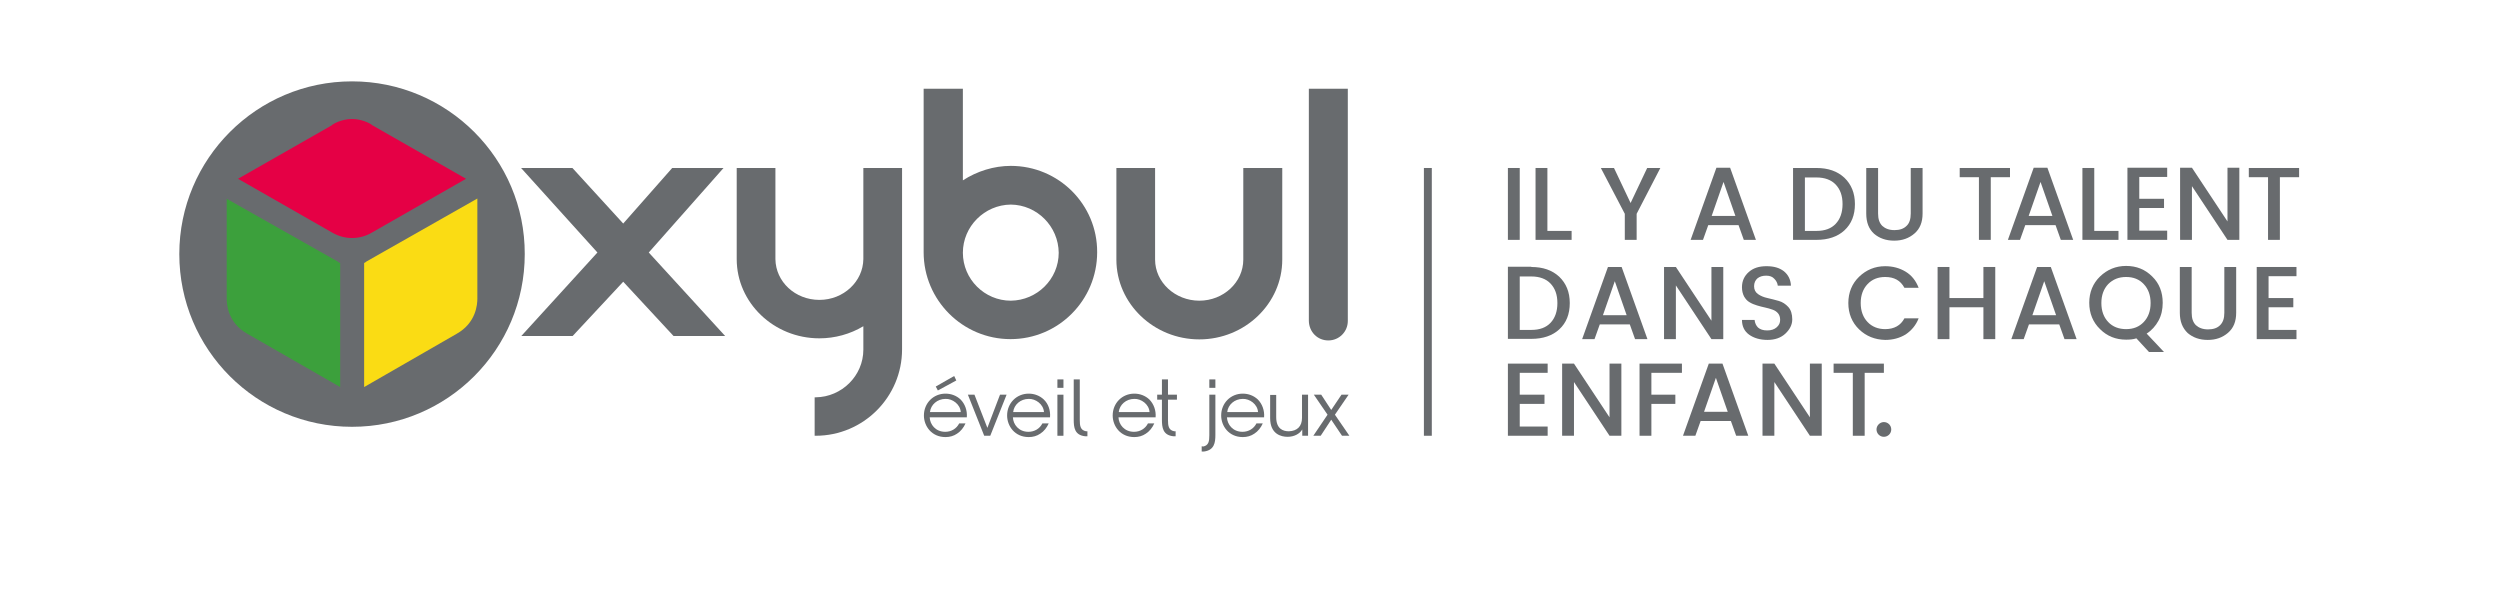
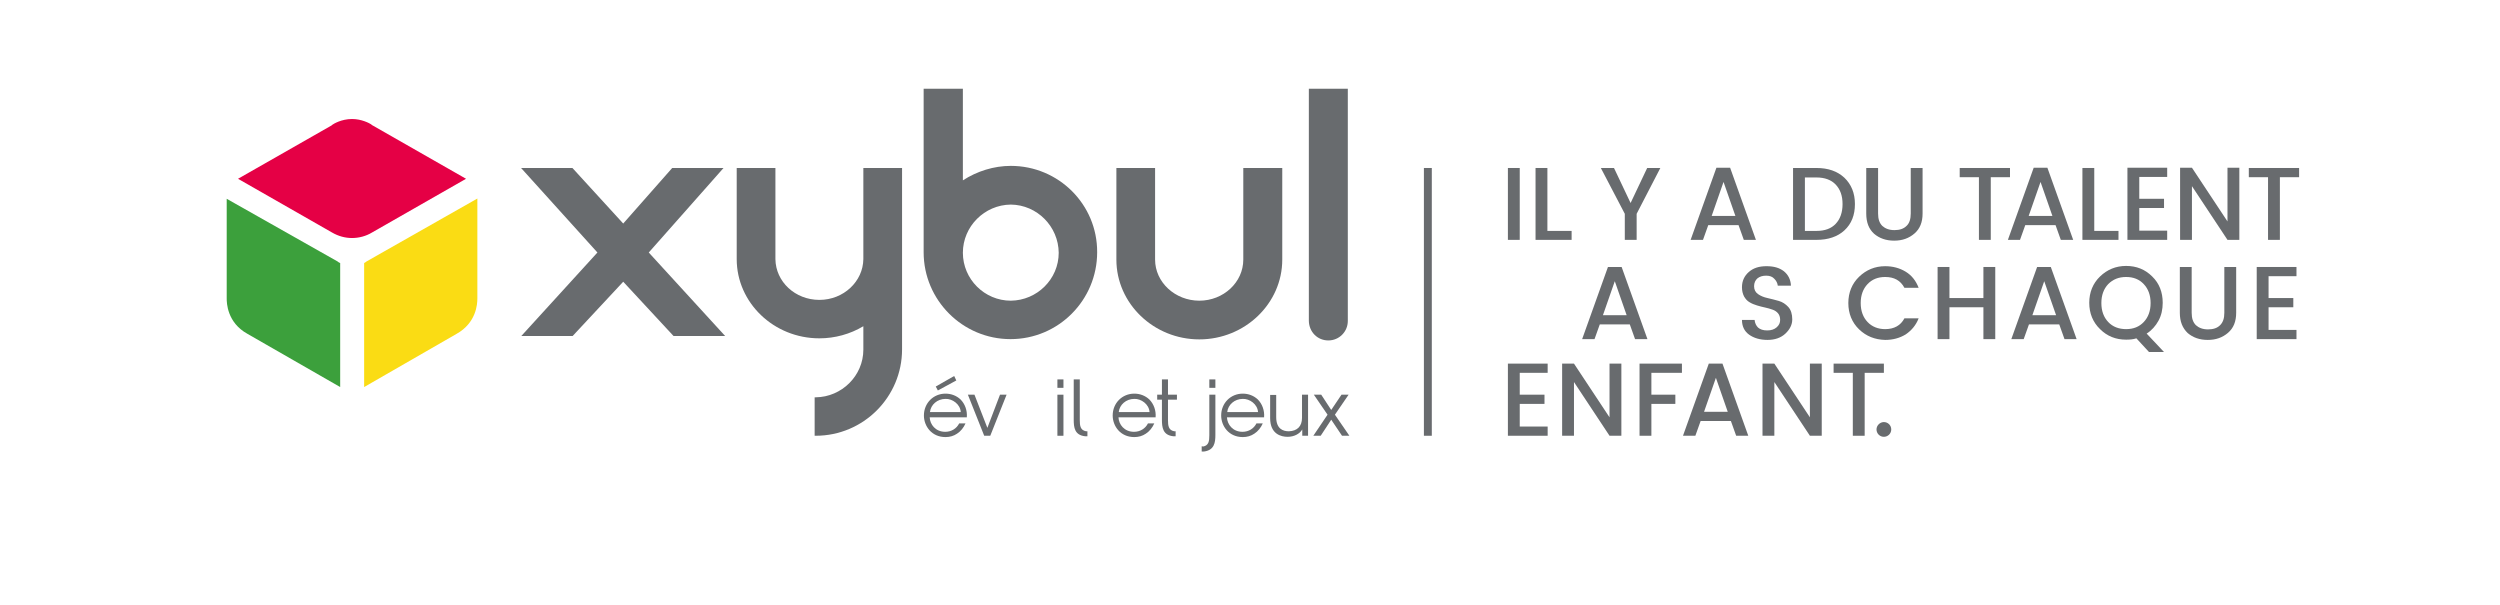
<svg xmlns="http://www.w3.org/2000/svg" width="661" height="160" viewBox="0 0 661 160" fill="none">
  <path d="M398.688 63.421V44.416H401.82V63.421H398.688Z" fill="#686B6E" />
  <path d="M405.998 44.416H409.131V61.054H415.535V63.421H405.998V44.416Z" fill="#686B6E" />
  <path d="M432.729 63.421H429.597V56.529L423.262 44.416H426.742L431.128 53.675L435.514 44.416H438.995L432.729 56.529V63.421Z" fill="#686B6E" />
  <path d="M461.062 63.42L459.67 59.522H451.664L450.272 63.42H447L453.822 44.346H457.442L464.265 63.42H461.062ZM452.569 57.085H458.835L455.702 48.105L452.569 57.085Z" fill="#686B6E" />
  <path d="M480.278 44.416C483.341 44.416 485.777 45.251 487.657 46.992C489.467 48.732 490.442 51.029 490.442 53.953C490.442 56.877 489.537 59.175 487.657 60.915C485.847 62.586 483.341 63.421 480.278 63.421H474.082V44.416H480.278ZM477.215 61.054H480.278C482.506 61.054 484.176 60.428 485.36 59.175C486.543 57.921 487.17 56.181 487.17 53.953C487.17 51.726 486.543 50.055 485.36 48.802C484.176 47.549 482.436 46.922 480.278 46.922H477.215V61.054Z" fill="#686B6E" />
  <path d="M493.434 56.458V44.414H496.566V56.458C496.566 57.919 496.914 58.964 497.68 59.73C498.446 60.426 499.49 60.843 500.882 60.843C502.275 60.843 503.319 60.495 504.085 59.73C504.851 59.033 505.199 57.919 505.199 56.458V44.414H508.331V56.458C508.331 58.755 507.635 60.495 506.173 61.748C504.711 63.001 502.971 63.628 500.813 63.628C498.655 63.628 496.914 63.001 495.522 61.818C494.13 60.565 493.434 58.825 493.434 56.458Z" fill="#686B6E" />
  <path d="M518.146 46.853V44.416H531.443V46.853H526.361V63.421H523.228V46.853H518.146Z" fill="#686B6E" />
  <path d="M544.879 63.42L543.487 59.522H535.481L534.089 63.42H530.887L537.709 44.346H541.329L548.151 63.42H544.879ZM536.386 57.085H542.652L539.519 48.105L536.386 57.085Z" fill="#686B6E" />
  <path d="M550.59 44.414H553.723V61.052H560.127V63.419H550.59V44.414Z" fill="#686B6E" />
  <path d="M573.004 44.346V46.782H565.625V52.56H572.169V54.997H565.625V60.984H573.004V63.42H562.492V44.346H573.004Z" fill="#686B6E" />
  <path d="M588.947 44.346H592.08V63.42H588.947L579.549 49.219V63.42H576.416V44.346H579.549L588.947 58.547V44.346Z" fill="#686B6E" />
  <path d="M594.586 46.853V44.416H607.883V46.853H602.801V63.421H599.668V46.853H594.586Z" fill="#686B6E" />
-   <path d="M404.883 70.591C407.946 70.591 410.383 71.427 412.263 73.167C414.073 74.907 415.047 77.205 415.047 80.128C415.047 83.052 414.142 85.35 412.263 87.09C410.453 88.761 407.946 89.596 404.883 89.596H398.688V70.522H404.883V70.591ZM401.82 87.229H404.883C407.111 87.229 408.782 86.603 409.965 85.35C411.149 84.097 411.775 82.356 411.775 80.128C411.775 77.901 411.149 76.23 409.965 74.977C408.782 73.724 407.041 73.097 404.883 73.097H401.82V87.229Z" fill="#686B6E" />
  <path d="M432.311 89.666L430.919 85.768H422.983L421.59 89.666H418.318L425.141 70.592H428.761L435.583 89.666H432.311ZM423.818 83.331H430.083L426.951 74.351L423.818 83.331Z" fill="#686B6E" />
-   <path d="M452.502 70.592H455.634V89.666H452.502L443.103 75.465V89.666H439.971V70.592H443.103L452.502 84.793V70.592Z" fill="#686B6E" />
  <path d="M466.981 72.887C466.076 72.887 465.31 73.096 464.684 73.583C464.127 74.07 463.779 74.767 463.779 75.672C463.779 76.577 464.127 77.273 464.823 77.76C465.519 78.247 466.354 78.596 467.329 78.804C468.304 79.013 469.278 79.292 470.322 79.57C471.297 79.849 472.132 80.406 472.829 81.171C473.525 81.937 473.873 83.051 473.873 84.443C473.873 85.835 473.246 87.089 472.063 88.202C470.879 89.316 469.278 89.873 467.329 89.873C465.38 89.873 463.709 89.386 462.456 88.481C461.203 87.576 460.576 86.253 460.576 84.582H463.918C463.987 85.418 464.335 86.114 464.823 86.601C465.38 87.089 466.145 87.367 467.259 87.367C468.304 87.367 469.139 87.089 469.765 86.532C470.392 85.975 470.67 85.348 470.67 84.582C470.67 83.817 470.462 83.26 470.114 82.842C469.765 82.424 469.278 82.076 468.652 81.867C468.025 81.659 467.399 81.45 466.702 81.311C466.006 81.171 465.24 80.962 464.544 80.754C463.848 80.545 463.152 80.266 462.595 79.918C461.969 79.57 461.551 79.083 461.133 78.387C460.785 77.691 460.576 76.925 460.576 75.95C460.576 74.279 461.203 72.957 462.386 71.912C463.57 70.868 465.101 70.381 467.05 70.381C469 70.381 470.462 70.799 471.645 71.704C472.759 72.609 473.455 73.862 473.525 75.532H470.044C469.974 74.836 469.626 74.21 469.139 73.722C468.652 73.165 467.955 72.887 466.981 72.887Z" fill="#686B6E" />
  <path d="M491.553 87.091C489.674 85.281 488.699 82.914 488.699 80.129C488.699 77.344 489.674 74.977 491.553 73.167C493.433 71.357 495.73 70.383 498.445 70.383C500.464 70.383 502.274 70.87 503.875 71.845C505.477 72.819 506.59 74.281 507.287 76.091H503.527C502.483 74.142 500.812 73.237 498.445 73.237C496.496 73.237 494.965 73.864 493.781 75.117C492.598 76.37 491.971 78.04 491.971 80.129C491.971 82.218 492.598 83.888 493.781 85.141C494.965 86.394 496.566 87.021 498.445 87.021C500.812 87.021 502.553 86.046 503.527 84.167H507.287C506.59 85.977 505.407 87.369 503.875 88.413C502.274 89.388 500.464 89.875 498.445 89.875C495.73 89.806 493.433 88.901 491.553 87.091Z" fill="#686B6E" />
  <path d="M524.414 70.59H527.547V89.665H524.414V81.241H515.433V89.665H512.301V70.59H515.433V78.805H524.414V70.59Z" fill="#686B6E" />
  <path d="M545.855 89.666L544.463 85.768H536.457L535.065 89.666H531.793L538.615 70.592H542.235L549.058 89.666H545.855ZM537.362 83.331H543.628L540.495 74.351L537.362 83.331Z" fill="#686B6E" />
  <path d="M562.145 89.805C559.43 89.805 557.132 88.9 555.253 87.02C553.373 85.21 552.398 82.843 552.398 80.059C552.398 77.274 553.373 74.907 555.253 73.097C557.132 71.287 559.43 70.312 562.145 70.312C564.86 70.312 567.157 71.218 569.037 73.097C570.916 74.907 571.821 77.274 571.821 80.059C571.821 81.799 571.473 83.4 570.707 84.793C569.942 86.185 568.897 87.368 567.575 88.204L572.169 93.077H568.201L564.86 89.457C564.024 89.735 563.119 89.805 562.145 89.805ZM562.145 73.236C560.195 73.236 558.664 73.863 557.411 75.116C556.227 76.369 555.601 78.04 555.601 80.128C555.601 82.217 556.227 83.888 557.411 85.141C558.594 86.394 560.195 87.02 562.145 87.02C564.094 87.02 565.625 86.394 566.809 85.141C567.992 83.888 568.619 82.217 568.619 80.128C568.619 78.04 567.992 76.369 566.809 75.116C565.625 73.863 564.094 73.236 562.145 73.236Z" fill="#686B6E" />
  <path d="M576.348 82.705V70.592H579.48V82.705C579.48 84.167 579.828 85.211 580.594 85.977C581.36 86.673 582.404 87.091 583.796 87.091C585.189 87.091 586.233 86.743 586.999 85.977C587.765 85.211 588.113 84.167 588.113 82.705V70.592H591.245V82.705C591.245 85.002 590.549 86.743 589.087 87.996C587.625 89.249 585.885 89.875 583.727 89.875C581.569 89.875 579.828 89.249 578.436 88.065C577.044 86.743 576.348 85.002 576.348 82.705Z" fill="#686B6E" />
  <path d="M607.188 70.59V73.026H599.808V78.805H606.352V81.241H599.808V87.228H607.188V89.665H596.676V70.59H607.188Z" fill="#686B6E" />
  <path d="M409.199 96.139V98.575H401.82V104.353H408.364V106.79H401.82V112.777H409.199V115.213H398.688V96.139H409.199Z" fill="#686B6E" />
  <path d="M425.558 96.139H428.691V115.213H425.558L416.16 101.012V115.213H413.027V96.139H416.16L425.558 110.34V96.139Z" fill="#686B6E" />
  <path d="M433.494 115.213V96.139H444.702V98.575H436.627V104.353H442.962V106.79H436.627V115.213H433.494Z" fill="#686B6E" />
  <path d="M459.043 115.215L457.651 111.317H449.645L448.252 115.215H444.98L451.803 96.141H455.423L462.245 115.215H459.043ZM450.55 108.88H456.815L453.682 99.9L450.55 108.88Z" fill="#686B6E" />
  <path d="M478.537 96.139H481.669V115.213H478.537L469.139 101.012V115.213H466.006V96.139H469.139L478.537 110.34V96.139Z" fill="#686B6E" />
  <path d="M484.803 98.577V96.141H498.099V98.577H493.017V115.215H489.885V98.577H484.803Z" fill="#686B6E" />
  <path d="M171.533 66.763L191.304 44.416H177.729L164.78 59.105L151.414 44.486L151.345 44.416H137.77L157.958 66.763L137.839 88.831H151.414L164.78 74.49L178.077 88.831H191.722L171.533 66.763Z" fill="#686B6E" />
  <path d="M328.727 44.414V68.64C328.727 74.627 323.505 79.5 317.101 79.5C310.696 79.5 305.405 74.627 305.405 68.64V44.414H295.172V68.64C295.172 80.266 305.057 89.734 317.101 89.734C329.144 89.734 339.03 80.266 339.03 68.64V44.414H328.727Z" fill="#686B6E" />
  <path d="M346.059 23.461V84.862C346.128 87.786 348.356 90.013 351.21 90.013C354.064 90.013 356.362 87.716 356.362 84.862V23.461H346.059Z" fill="#686B6E" />
  <path d="M267.254 43.858C262.798 43.858 258.343 45.251 254.584 47.687V23.461H244.211V66.692C244.211 79.362 254.514 89.665 267.184 89.665C279.854 89.665 290.088 79.362 290.088 66.692C290.157 54.092 279.924 43.858 267.254 43.858ZM279.924 66.831C279.924 73.793 274.215 79.432 267.254 79.501C260.292 79.501 254.584 73.793 254.584 66.831C254.584 59.87 260.292 54.161 267.254 54.092C274.215 54.161 279.854 59.87 279.924 66.831Z" fill="#686B6E" />
  <path d="M228.27 44.414V68.501C228.201 74.418 223.049 79.291 216.644 79.291C210.24 79.291 205.088 74.488 205.019 68.501V44.414H194.785V68.501C194.785 80.057 204.601 89.455 216.644 89.455C220.752 89.455 224.789 88.341 228.27 86.253V92.449C228.27 99.341 222.562 104.98 215.67 105.049H215.391V115.213H215.67C228.27 115.213 238.504 104.98 238.504 92.379V44.414H228.27Z" fill="#686B6E" />
-   <path d="M93.076 21.512C67.875 21.512 47.408 41.979 47.408 67.18C47.408 92.38 67.806 112.847 93.076 112.847C118.346 112.847 138.744 92.38 138.744 67.18C138.813 41.979 118.277 21.512 93.076 21.512Z" fill="#686B6E" />
  <path d="M62.934 47.27L87.786 61.471C89.457 62.446 91.267 62.933 93.077 62.933C94.887 62.933 96.767 62.446 98.368 61.471L123.221 47.27L98.229 32.998V32.929C97.672 32.581 95.653 31.467 93.077 31.467C90.223 31.467 88.134 32.789 87.856 32.998C87.786 33.068 87.717 33.068 87.717 33.138L62.934 47.27Z" fill="#E50045" />
  <path d="M59.94 52.56V78.945C59.94 79.989 60.009 85.28 65.439 88.273L89.944 102.336V69.547C89.735 69.477 89.457 69.338 89.248 69.129L59.94 52.56Z" fill="#3CA03C" />
  <path d="M96.279 69.546V102.335L120.714 88.273C125.936 85.349 126.214 80.406 126.214 78.944V52.49L96.906 69.128C96.767 69.268 96.558 69.407 96.279 69.546Z" fill="#FADC14" />
  <path d="M378.569 44.416H376.48V115.215H378.569V44.416Z" fill="#686B6E" />
  <path d="M252.844 100.596L252.287 99.412L247.414 102.197L247.971 103.241L252.844 100.596Z" fill="#686B6E" />
  <path d="M255.629 110.272C255.768 108.532 255.141 106.791 253.958 105.608C252.914 104.633 251.521 104.076 249.99 104.076C246.787 104.076 244.281 106.582 244.281 109.854C244.281 112.639 246.3 115.563 249.99 115.563C251.104 115.563 252.148 115.284 253.053 114.658C254.027 114.031 254.793 113.057 255.281 111.943H253.61C252.914 113.335 251.521 114.17 249.92 114.17C247.344 114.17 245.882 112.221 245.813 110.342H255.629V110.272ZM245.882 108.949C246.091 107 247.832 105.468 249.99 105.468C251.8 105.399 253.888 106.861 254.027 108.949H245.882Z" fill="#686B6E" />
  <path d="M257.649 104.355H255.908L260.224 115.216H261.826L266.142 104.355H264.401L261.06 113.127L257.649 104.355Z" fill="#686B6E" />
  <path d="M281.177 104.355H279.576V115.216H281.177V104.355Z" fill="#686B6E" />
  <path d="M281.177 100.316H279.576V102.544H281.177V100.316Z" fill="#686B6E" />
  <path d="M317.727 118V119.392H318.283C321.068 119.044 321.347 117.026 321.347 115.007V104.355H319.745V115.076C319.745 116.608 319.606 117.791 318.075 118.07C318.005 118 317.866 118 317.727 118Z" fill="#686B6E" />
  <path d="M321.347 100.316H319.746V102.544H321.347V100.316Z" fill="#686B6E" />
  <path d="M340.421 115.494C342.161 115.494 343.623 114.728 344.319 113.545V115.216H345.851V104.355H344.25V110.482C344.25 112.709 342.997 113.962 340.769 114.032C339.237 114.032 337.427 113.405 337.427 110.273V104.425H335.826V110.551C335.826 114.798 338.75 115.494 340.421 115.494Z" fill="#686B6E" />
  <path d="M352.951 109.646L356.571 104.355H354.691L351.976 108.393L349.331 104.355H347.381L351.001 109.646L347.242 115.216H349.191L351.976 110.969L354.83 115.216H356.78L352.951 109.646Z" fill="#686B6E" />
  <path d="M287.513 114.031H287.165C285.633 113.752 285.494 112.569 285.494 111.037V100.316H283.893V110.968C283.893 112.986 284.101 115.075 286.956 115.353H287.513V114.031Z" fill="#686B6E" />
  <path d="M310.834 114.031H310.486C308.954 113.752 308.815 112.569 308.815 111.037V105.677H311.182V104.354H308.815V100.316H307.214V104.354H305.961V105.677H307.214V110.968C307.214 112.986 307.423 115.075 310.277 115.353H310.834V114.031Z" fill="#686B6E" />
-   <path d="M277.629 110.272C277.768 108.532 277.211 106.791 275.958 105.608C274.914 104.633 273.521 104.076 271.99 104.076C268.787 104.076 266.281 106.582 266.281 109.854C266.281 112.639 268.3 115.563 271.99 115.563C273.104 115.563 274.148 115.284 275.053 114.658C276.027 114.031 276.793 113.057 277.281 111.943H275.61C274.914 113.335 273.521 114.17 271.92 114.17C269.344 114.17 267.882 112.221 267.813 110.342H277.629V110.272ZM267.882 108.949C268.091 107 269.832 105.468 271.99 105.468C273.8 105.399 275.888 106.861 276.027 108.949H267.882Z" fill="#686B6E" />
  <path d="M305.543 110.272C305.682 108.532 305.055 106.791 303.872 105.608C302.828 104.633 301.435 104.076 299.904 104.076C296.701 104.076 294.195 106.582 294.195 109.854C294.195 112.639 296.214 115.563 299.904 115.563C301.018 115.563 302.062 115.284 302.967 114.658C303.941 114.031 304.707 113.057 305.195 111.943H303.524C302.828 113.335 301.435 114.17 299.834 114.17C297.258 114.17 295.796 112.221 295.727 110.342H305.543V110.272ZM295.796 108.949C296.005 107 297.746 105.468 299.904 105.468C301.714 105.399 303.802 106.861 303.941 108.949H295.796Z" fill="#686B6E" />
  <path d="M334.226 110.272C334.365 108.532 333.739 106.791 332.555 105.608C331.511 104.633 330.119 104.076 328.587 104.076C325.385 104.076 322.879 106.582 322.879 109.854C322.879 112.639 324.898 115.563 328.587 115.563C329.701 115.563 330.745 115.284 331.65 114.658C332.625 114.031 333.391 113.057 333.878 111.943H332.207C331.511 113.335 330.119 114.17 328.518 114.17C325.942 114.17 324.48 112.221 324.41 110.342H334.226V110.272ZM324.48 108.949C324.689 107 326.429 105.468 328.587 105.468C330.397 105.399 332.486 106.861 332.625 108.949H324.48Z" fill="#686B6E" />
  <path d="M500.047 113.543C500.047 114.657 499.142 115.492 498.098 115.492C496.984 115.492 496.148 114.587 496.148 113.543C496.148 112.499 497.053 111.594 498.098 111.594C499.142 111.594 500.047 112.429 500.047 113.543Z" fill="#686B6E" />
</svg>